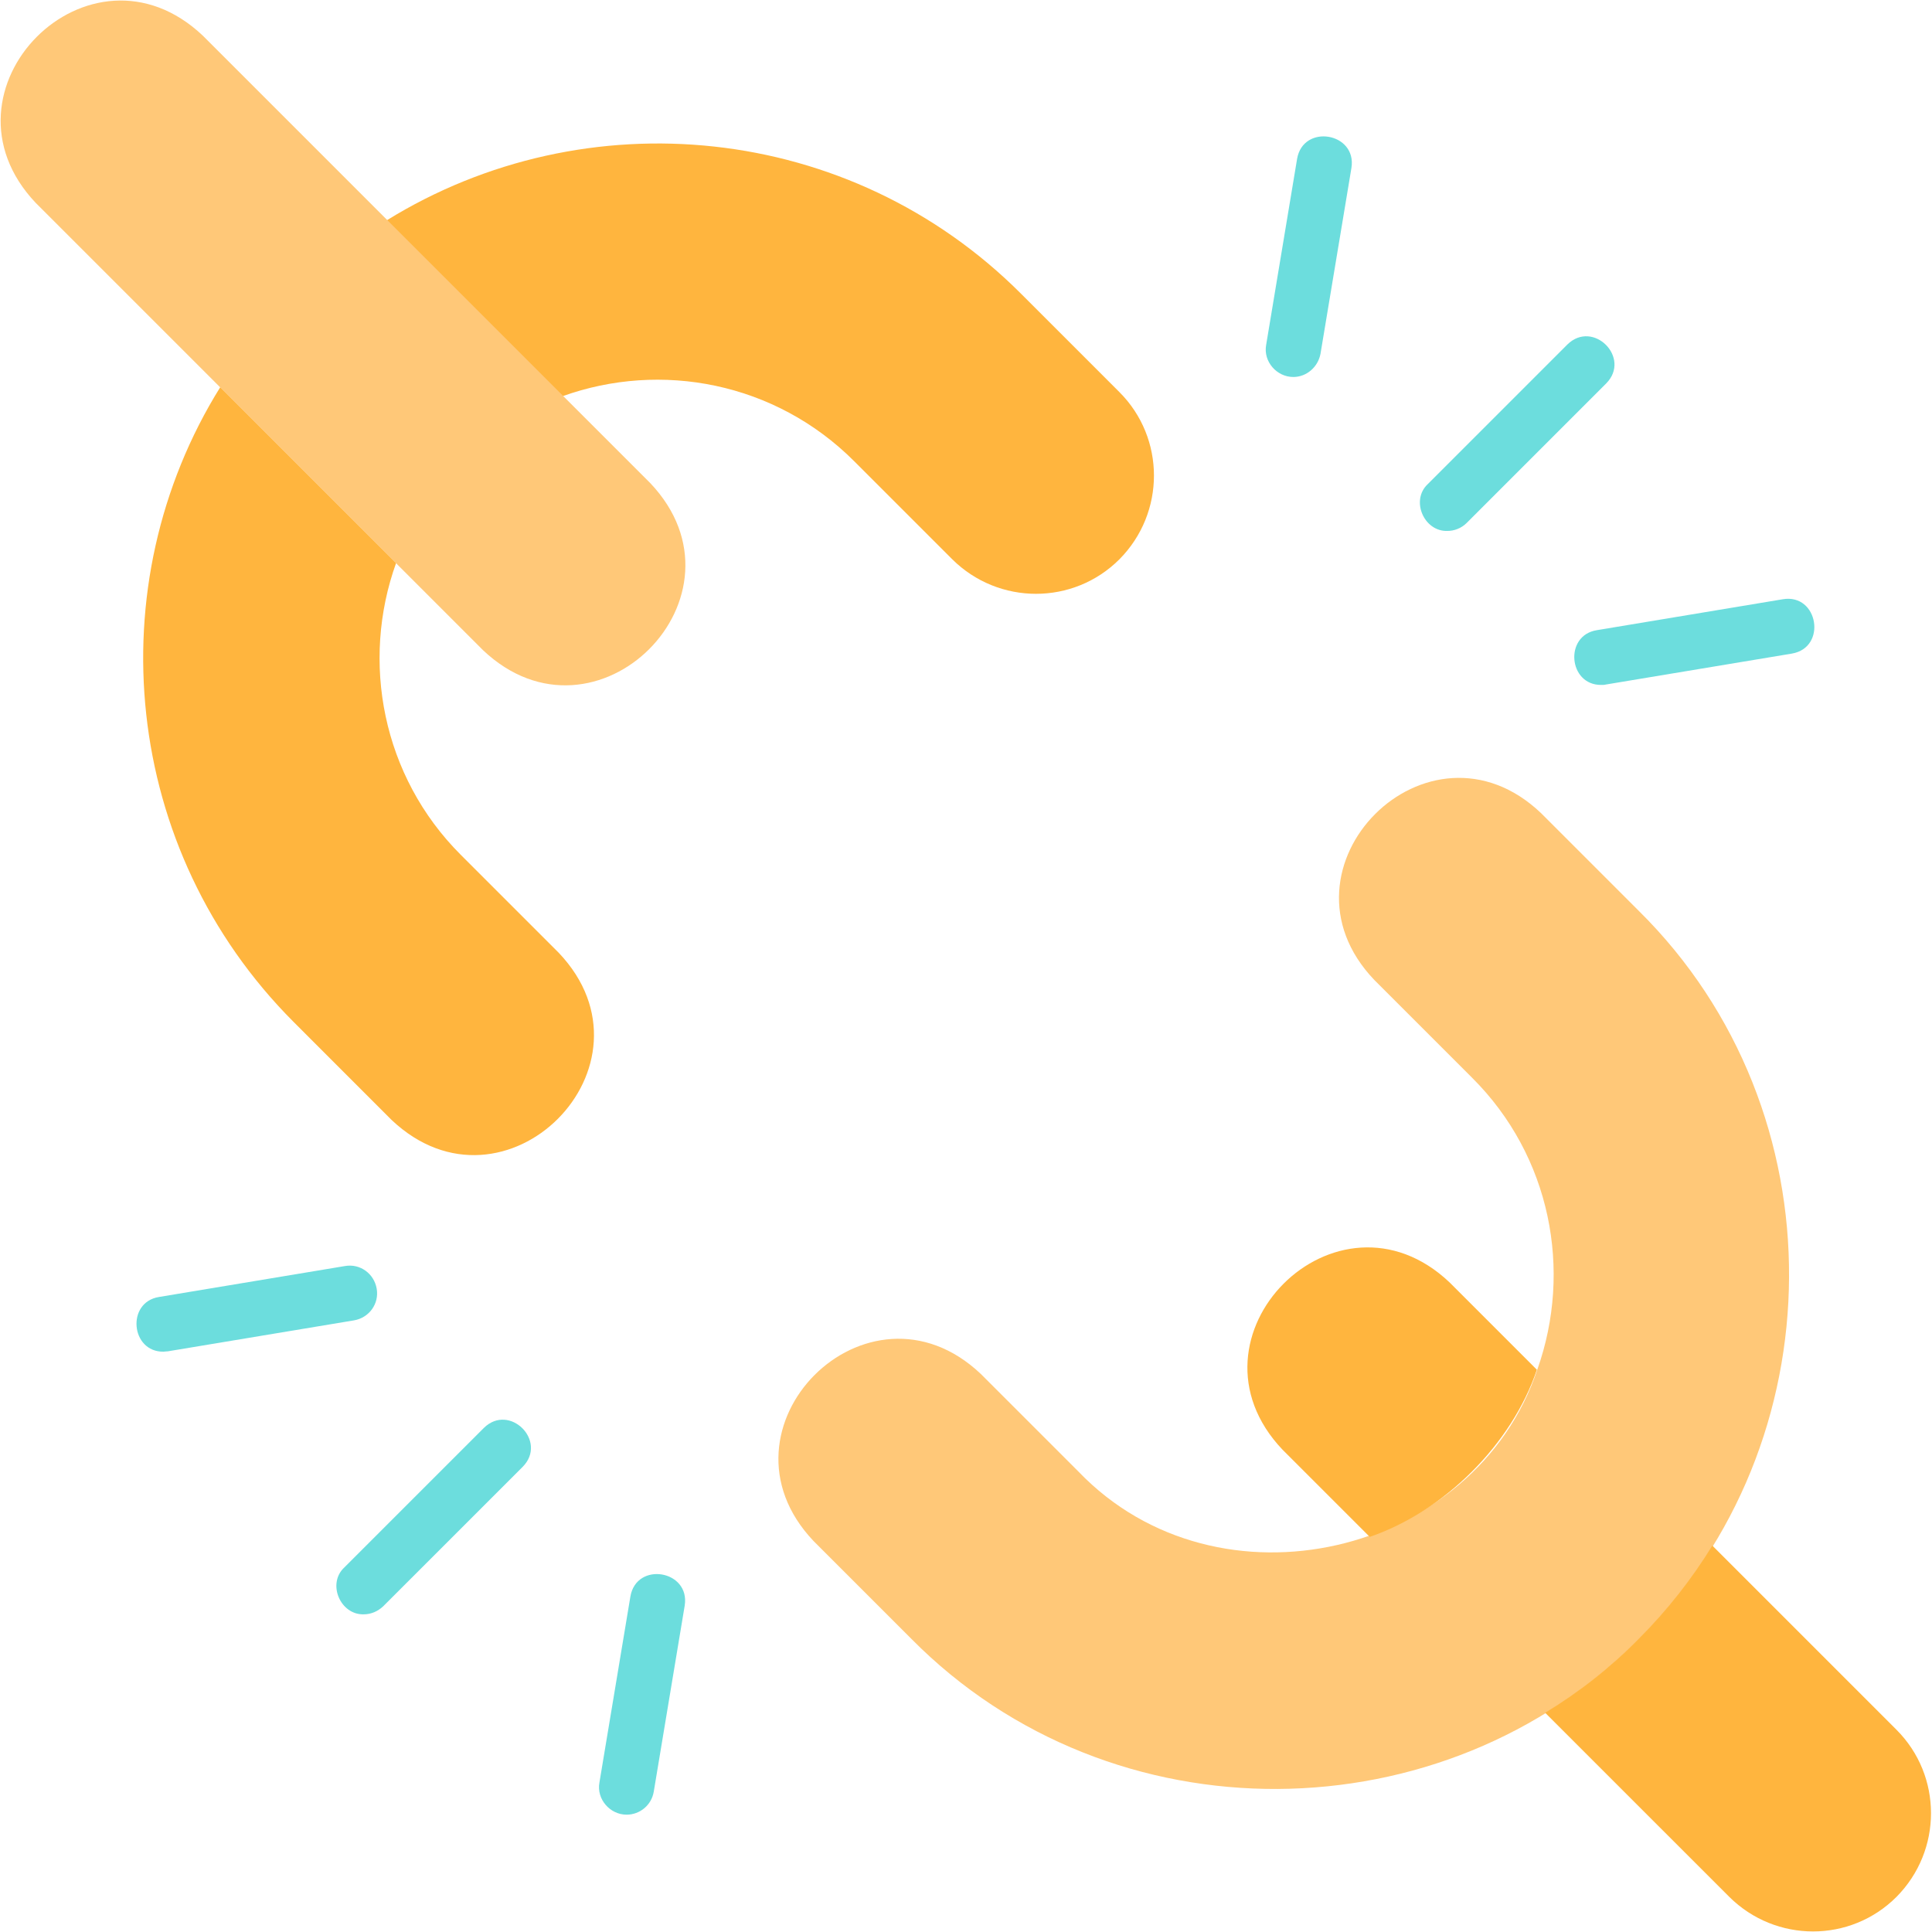
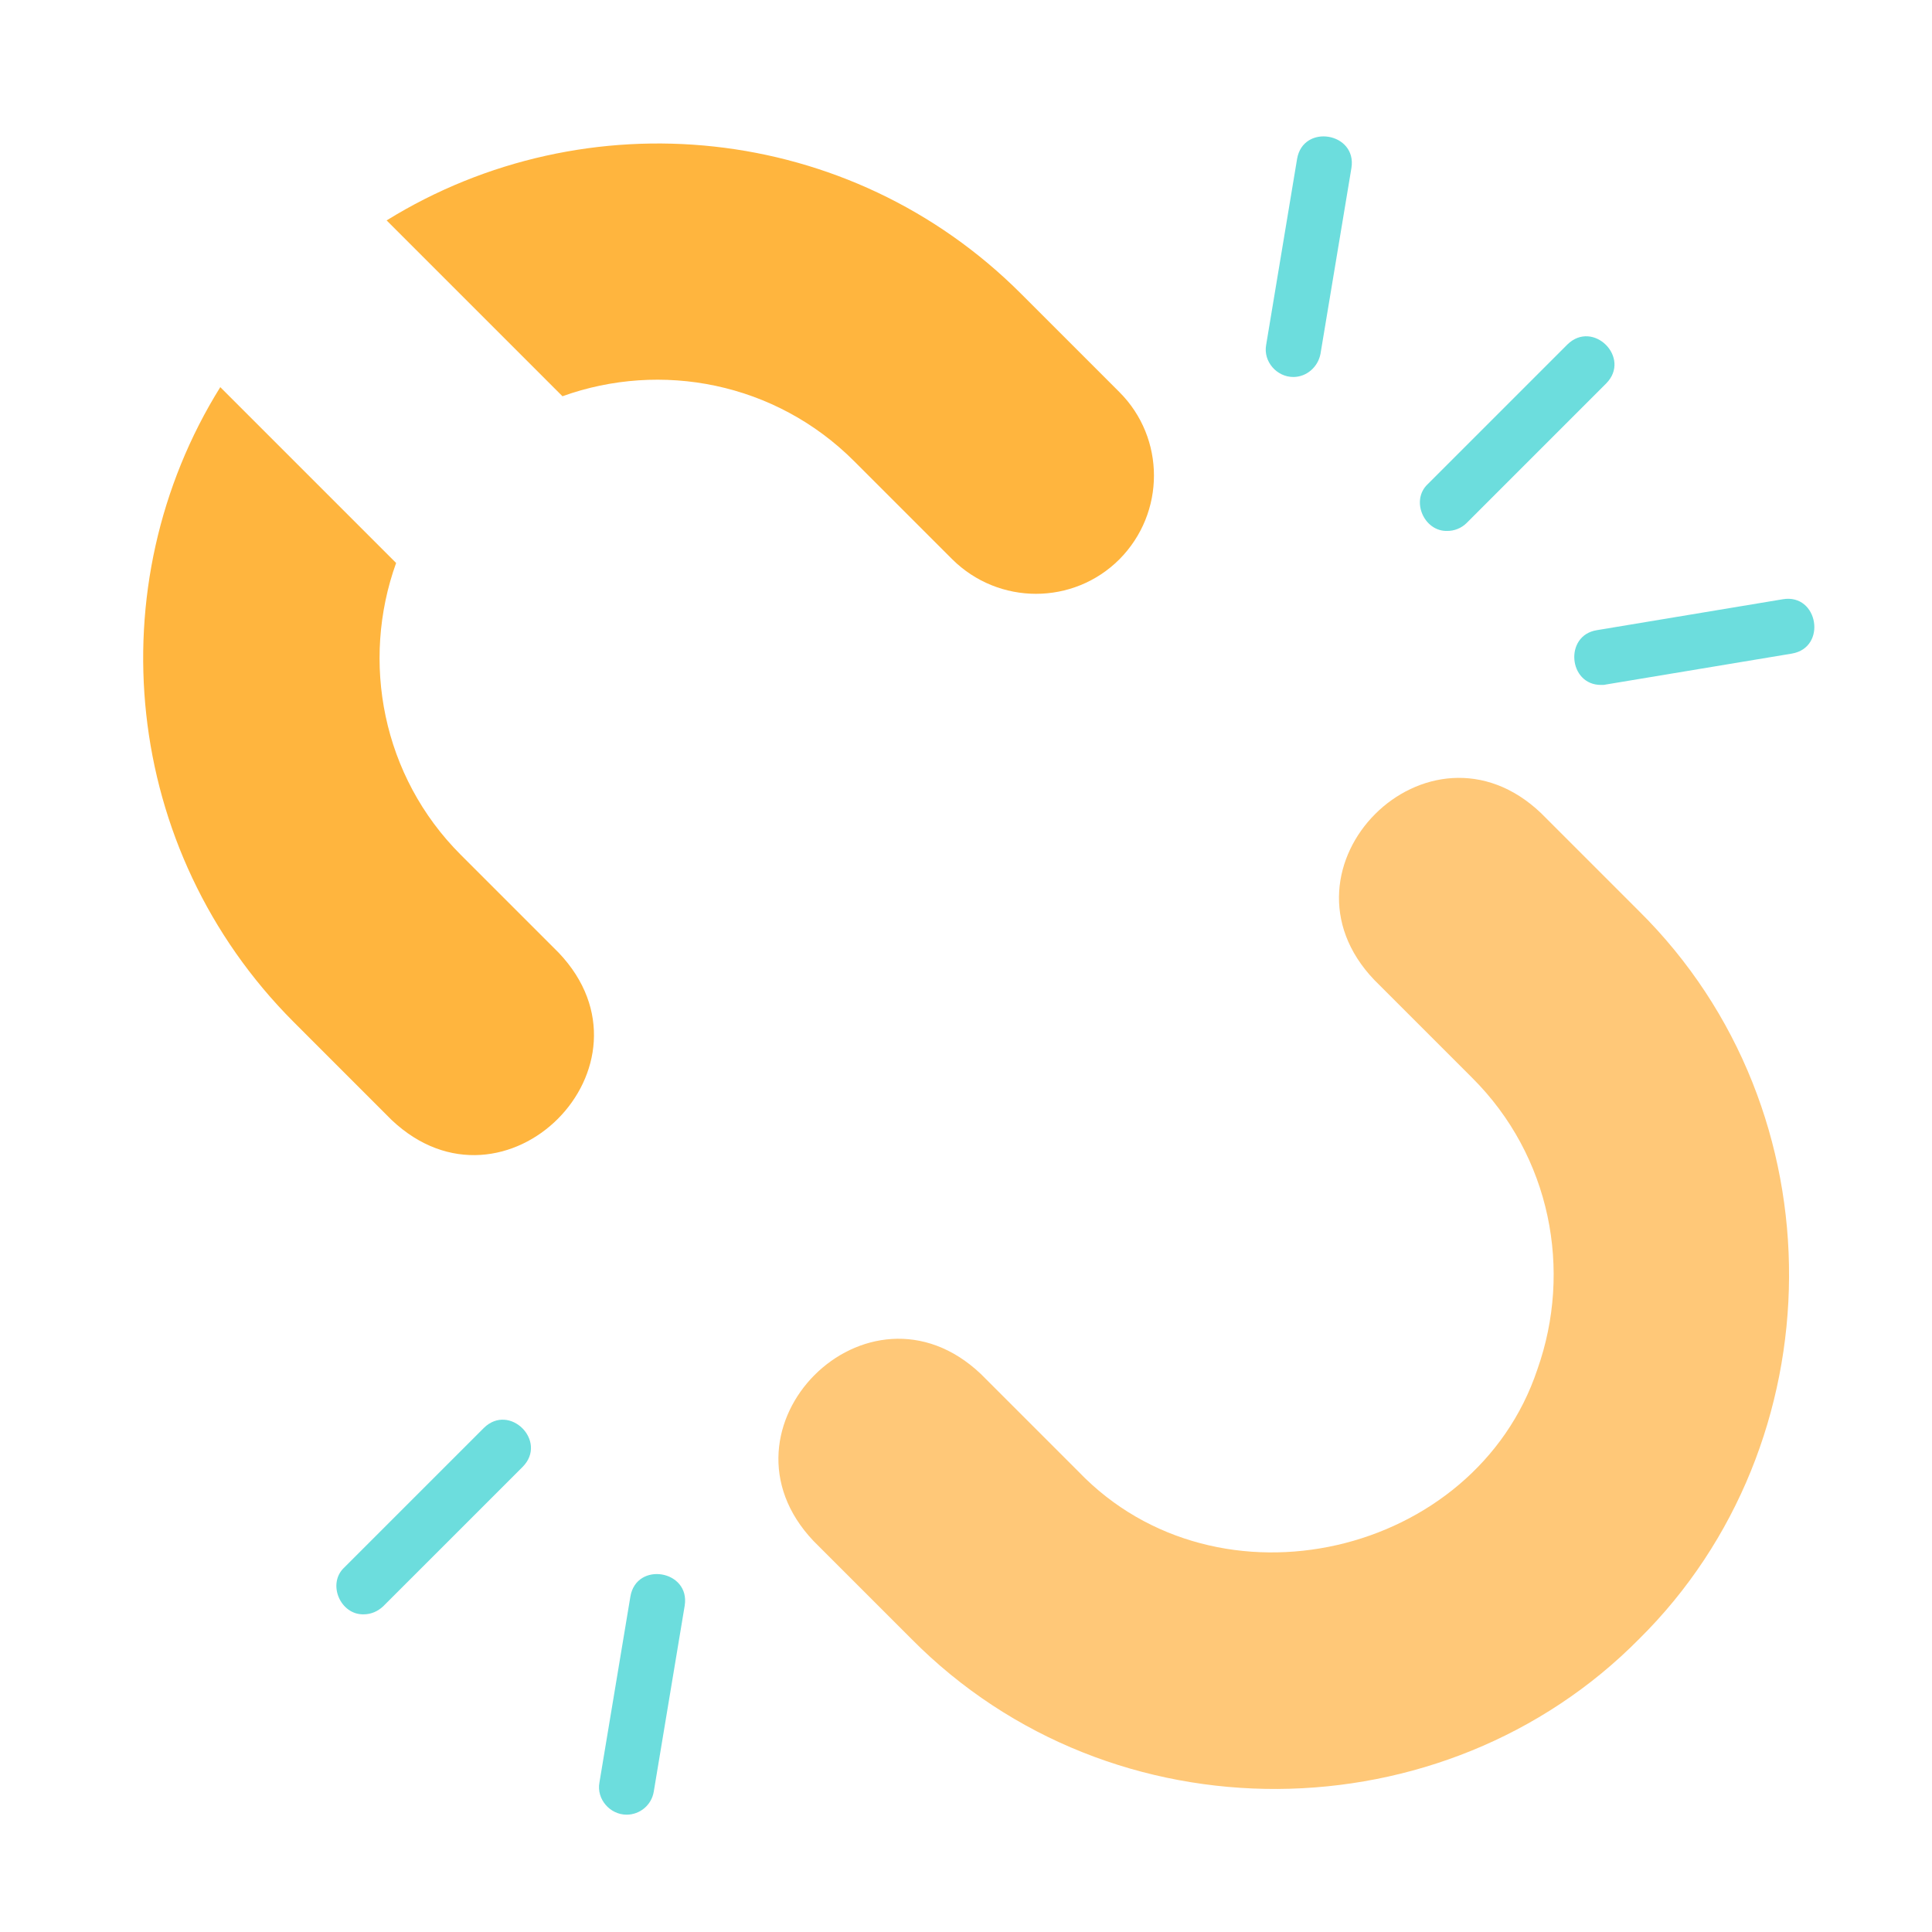
<svg xmlns="http://www.w3.org/2000/svg" width="70" height="70" viewBox="0 0 70 70" fill="none">
  <g clip-path="url(#clip0_5174_57197)">
    <path d="M55.838 29.464L59.379 33.005C66.735 40.278 66.53 52.323 59.393 59.378C52.338 66.528 40.294 66.733 33.02 59.378L29.479 55.837C25.596 51.749 31.434 45.897 35.536 49.78L39.077 53.321C44.135 58.585 53.446 56.383 55.702 49.616C56.973 46.034 56.194 41.891 53.336 39.048L49.795 35.507C45.899 31.432 51.751 25.567 55.838 29.464Z" fill="#FFC878" />
-     <path d="M52.526 46.469L55.684 49.628C54.768 52.335 52.335 54.755 49.628 55.684L46.469 52.526C42.587 48.438 48.438 42.587 52.526 46.469Z" fill="#FFB53E" />
-     <path d="M59.375 59.377C60.414 58.338 61.303 57.203 62.041 56L68.713 62.672C70.381 64.34 70.381 67.047 68.713 68.728C67.045 70.397 64.338 70.397 62.656 68.728L55.984 62.057C57.201 61.318 58.336 60.43 59.375 59.377Z" fill="#FFB53E" />
    <path d="M7.981 14.027L14.352 20.398C13.067 23.967 13.847 28.123 16.69 30.967L20.245 34.522C24.128 38.609 18.29 44.461 14.188 40.578L10.634 37.023C4.413 30.789 3.511 21.205 7.981 14.027Z" fill="#FFB53E" />
    <path d="M37.004 10.652L40.559 14.207C42.227 15.875 42.227 18.582 40.559 20.264C38.891 21.932 36.184 21.932 34.502 20.264L30.947 16.709C28.09 13.851 23.947 13.072 20.379 14.357L14.008 7.986C21.213 3.529 30.783 4.418 37.004 10.652Z" fill="#FFB53E" />
-     <path d="M7.356 1.299L23.557 17.5C27.44 21.588 21.602 27.44 17.5 23.557L1.299 7.356C-2.583 3.268 3.254 -2.597 7.356 1.299Z" fill="#FFC878" />
-     <path d="M5.924 48.974C4.734 48.988 4.57 47.183 5.76 46.992L12.5 45.871C13.047 45.775 13.553 46.144 13.648 46.691C13.744 47.238 13.375 47.744 12.828 47.839L6.088 48.96C6.019 48.96 5.965 48.974 5.924 48.974Z" fill="#6CDDDD" />
    <path d="M22.703 65.749C22.101 65.749 21.609 65.188 21.718 64.587L22.84 57.847C23.058 56.561 25.013 56.89 24.808 58.175L23.687 64.915C23.605 65.407 23.181 65.749 22.703 65.749Z" fill="#6CDDDD" />
    <path d="M13.183 58.49C12.335 58.518 11.843 57.383 12.472 56.795L17.531 51.737C18.46 50.821 19.855 52.215 18.939 53.145L13.88 58.203C13.689 58.381 13.443 58.49 13.183 58.49Z" fill="#6CDDDD" />
    <path d="M46.859 13.659C46.258 13.659 45.765 13.098 45.875 12.497L46.996 5.757C47.215 4.472 49.17 4.8 48.965 6.085L47.843 12.825C47.748 13.304 47.338 13.659 46.859 13.659Z" fill="#6CDDDD" />
    <path d="M58.017 24.816C56.828 24.829 56.664 23.025 57.853 22.833L64.594 21.712C65.879 21.494 66.207 23.462 64.922 23.681L58.181 24.802C58.127 24.816 58.072 24.816 58.017 24.816Z" fill="#6CDDDD" />
    <path d="M52.441 19.237C51.593 19.264 51.101 18.129 51.73 17.541L56.788 12.483C57.718 11.567 59.113 12.961 58.197 13.891L53.138 18.95C52.947 19.141 52.687 19.237 52.441 19.237Z" fill="#6CDDDD" />
  </g>
  <defs>
    <clipPath id="clip0_5174_57197">
      <rect width="70" height="70" fill="white" />
    </clipPath>
  </defs>
</svg>